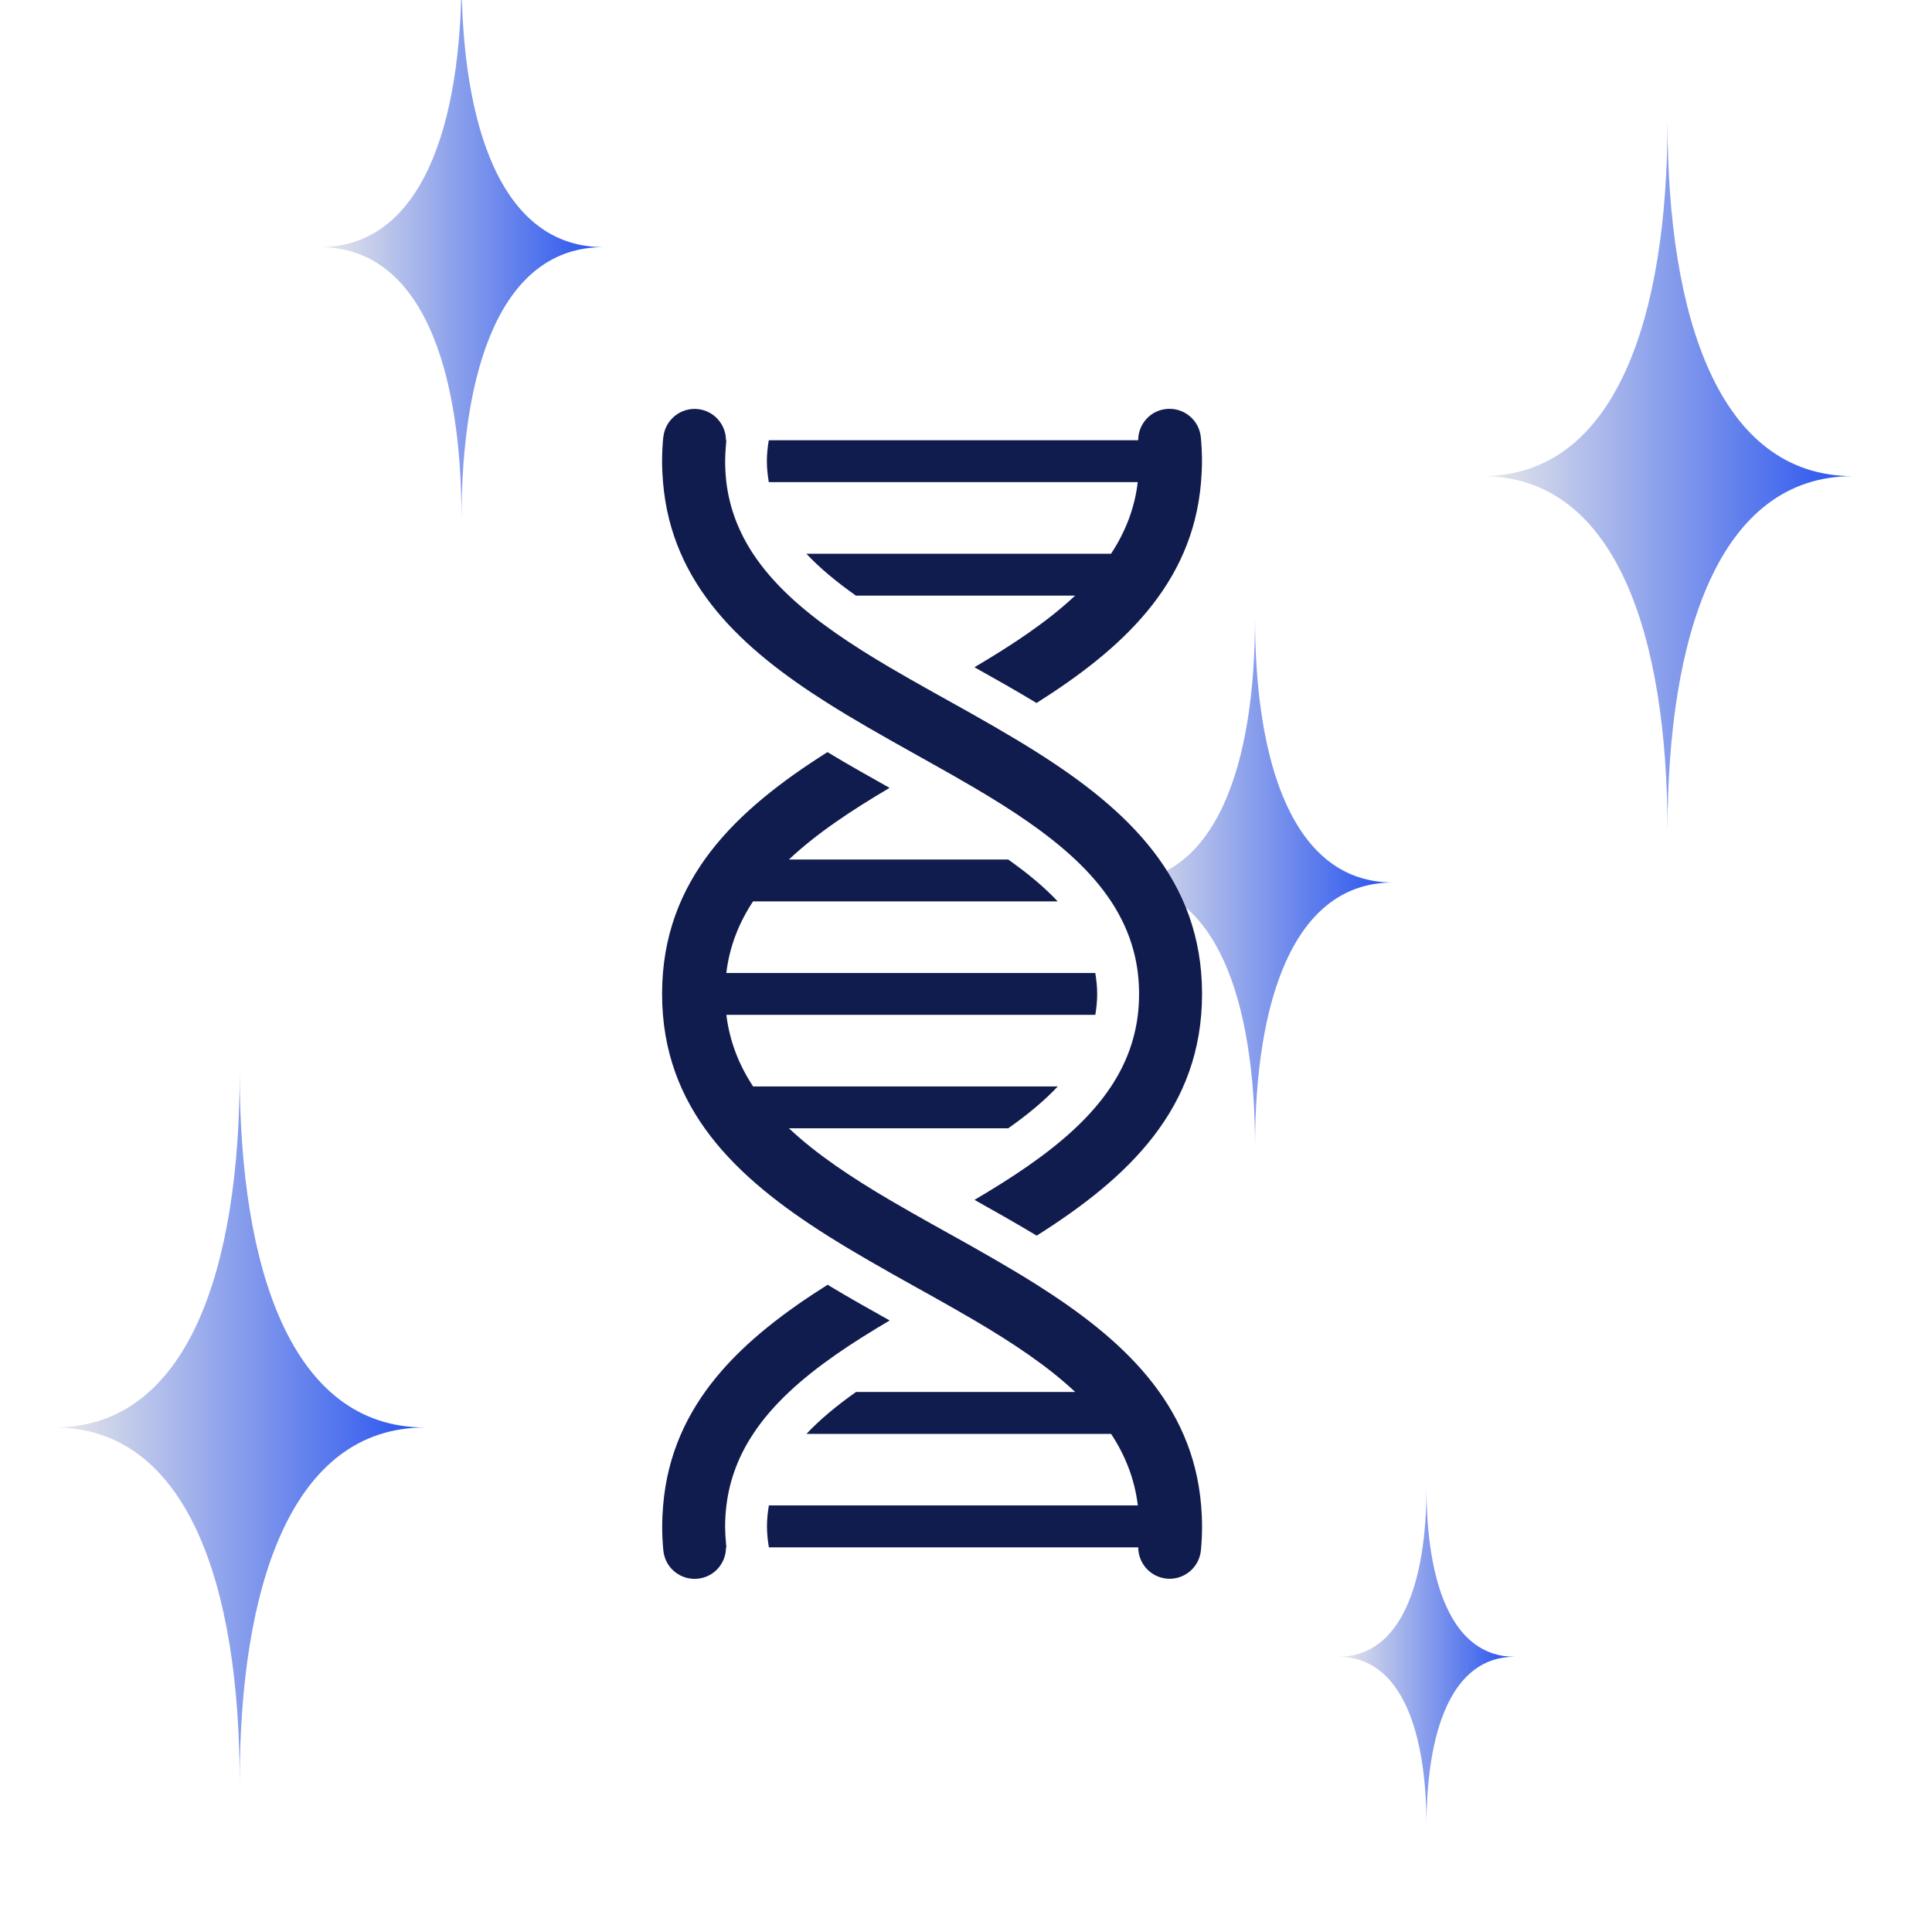
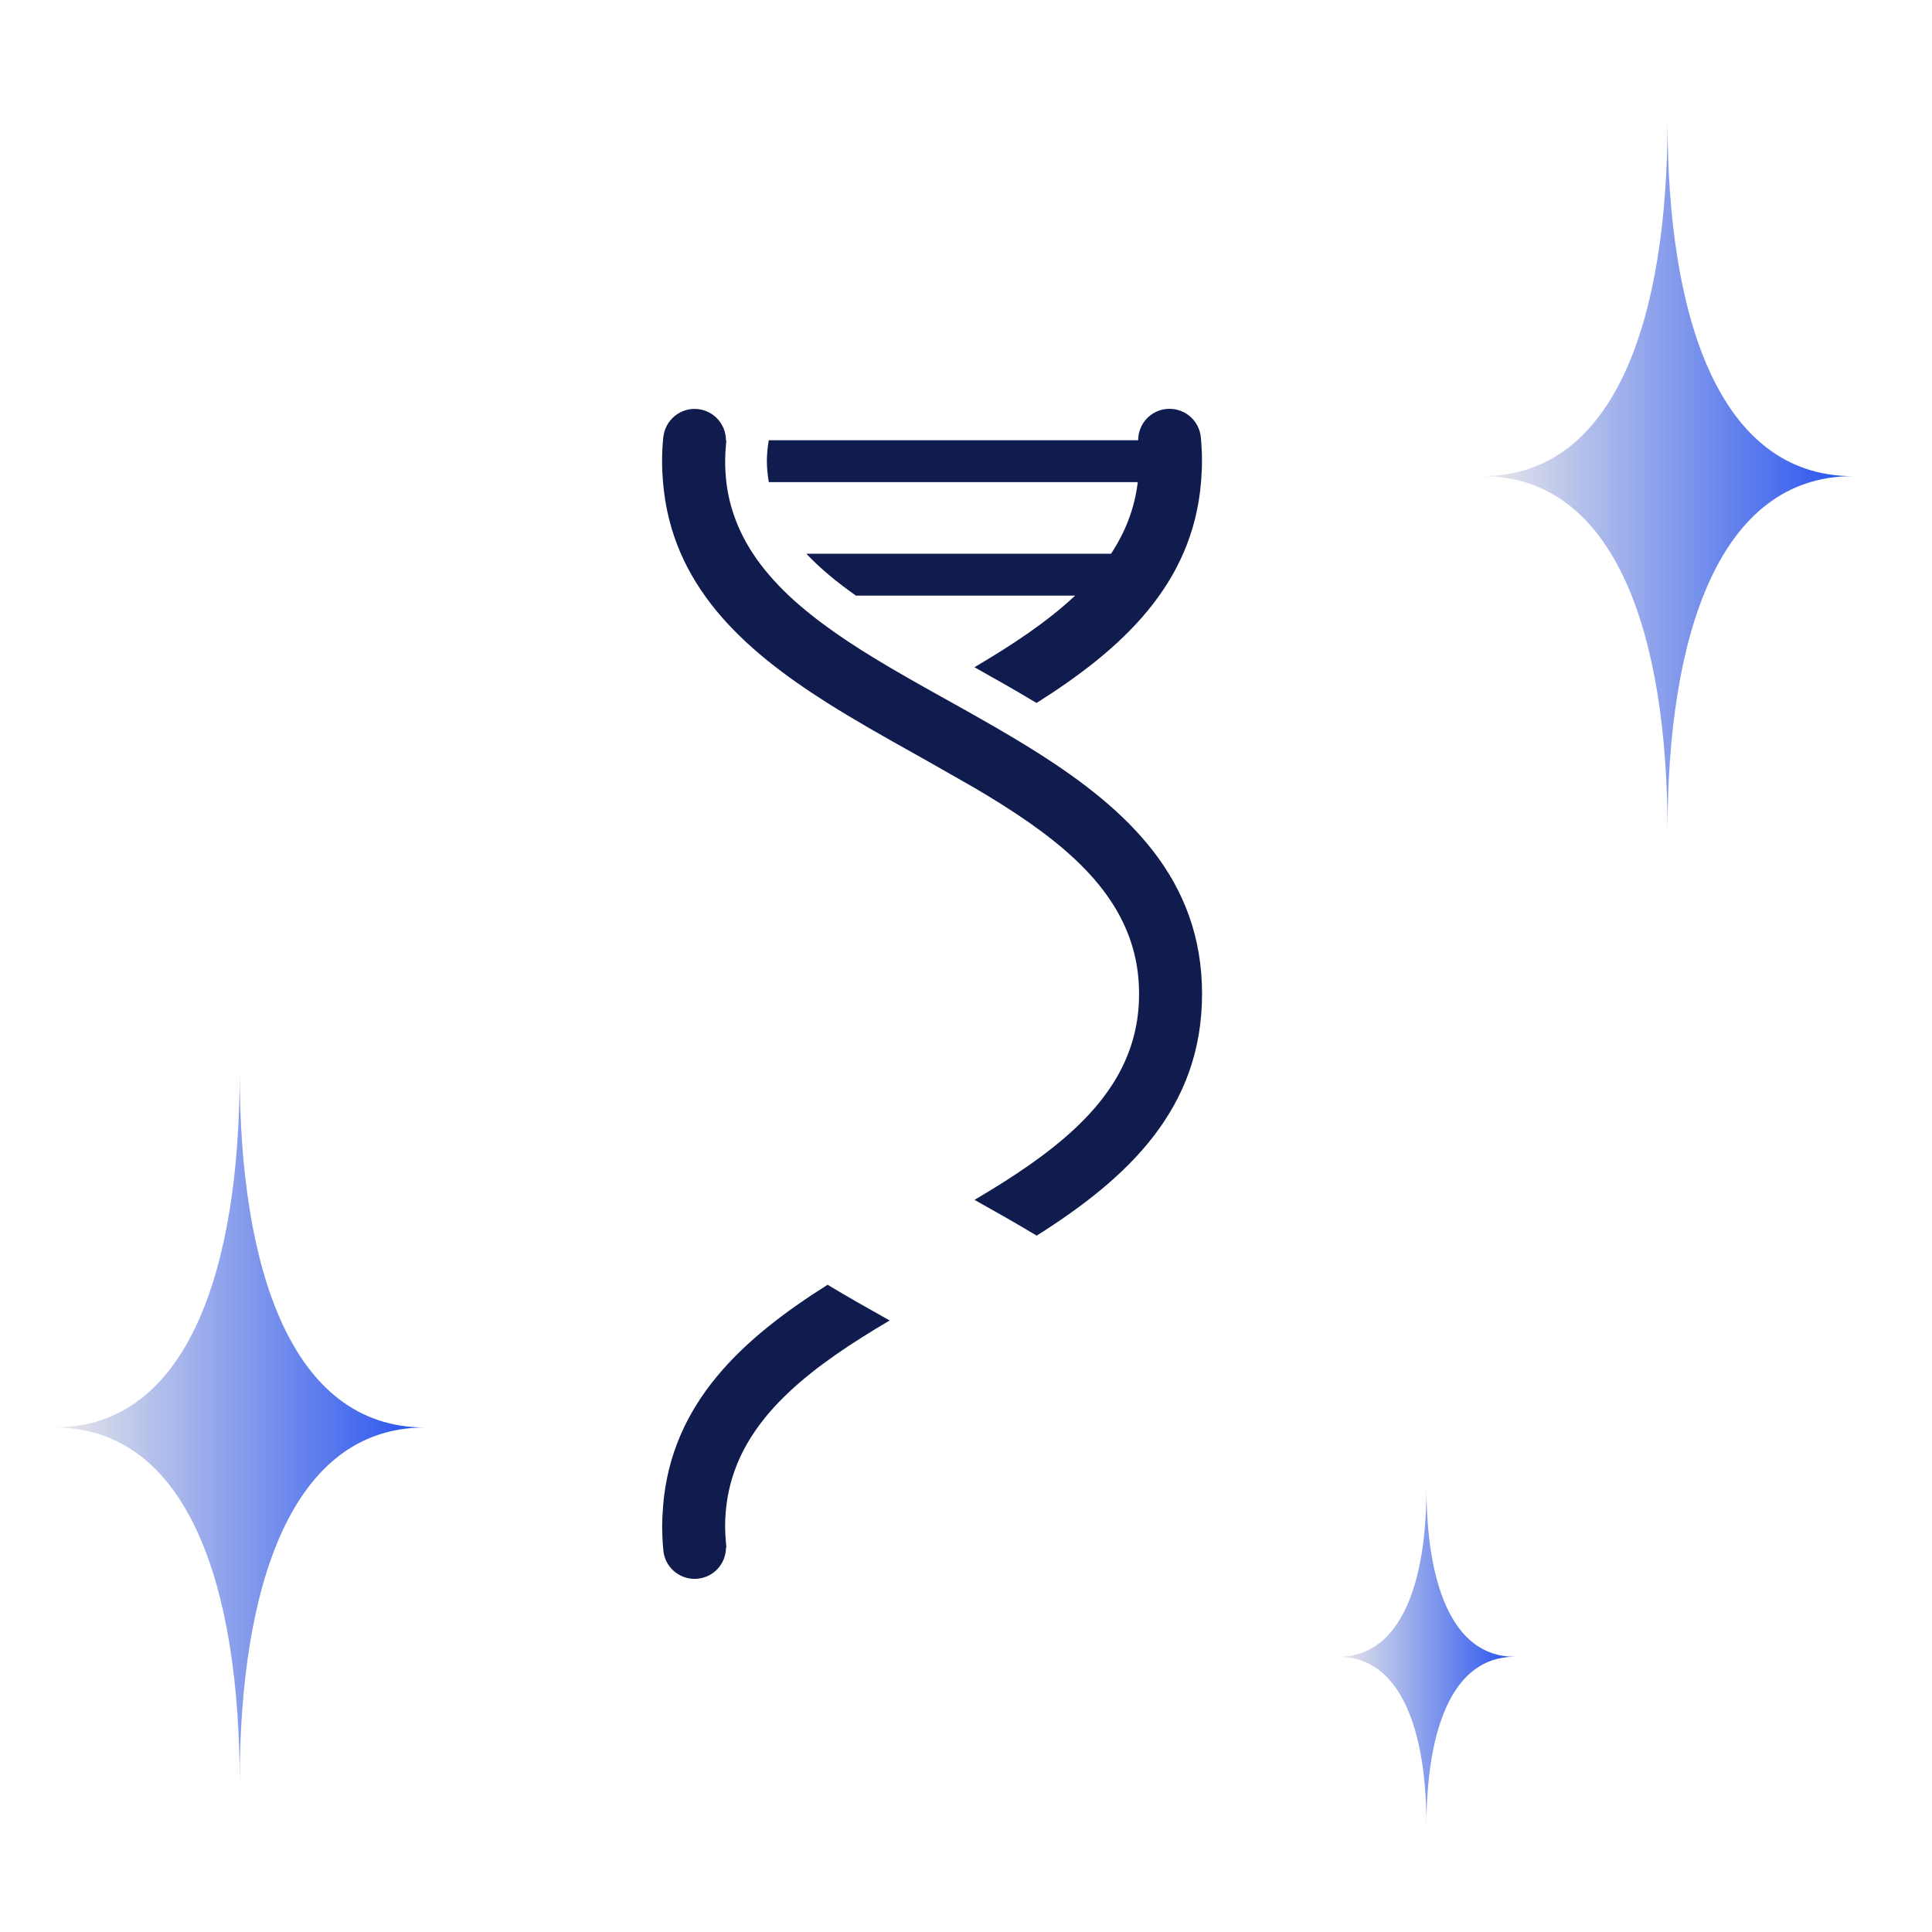
<svg xmlns="http://www.w3.org/2000/svg" width="78" height="78" viewBox="0 0 78 78" fill="none">
  <g clip-path="url(#clip0_1531_133)">
    <path d="M67.322 4.891C67.322 12.773 69.387 19.223 74.804 19.223C69.387 19.223 67.322 25.673 67.322 33.555C67.322 25.673 65.256 19.223 59.84 19.223C65.256 19.223 67.322 12.773 67.322 4.891Z" fill="url(#paint0_linear_1531_133)" />
    <path d="M9.677 43.299C9.677 51.181 11.743 57.631 17.16 57.631C11.743 57.631 9.677 64.081 9.677 71.964C9.677 64.081 7.612 57.631 2.195 57.631C7.612 57.631 9.677 51.181 9.677 43.299Z" fill="url(#paint1_linear_1531_133)" />
-     <path d="M18.633 -1C18.633 5.036 20.216 9.977 24.363 9.977C20.216 9.977 18.633 14.917 18.633 20.953C18.633 14.917 17.05 9.977 12.902 9.977C17.05 9.977 18.633 5.036 18.633 -1Z" fill="url(#paint2_linear_1531_133)" />
    <path d="M57.591 60.069C57.591 63.818 58.574 66.888 61.15 66.888C58.574 66.888 57.591 69.957 57.591 73.708C57.591 69.959 56.607 66.888 54.031 66.888C56.607 66.888 57.591 63.82 57.591 60.069Z" fill="url(#paint3_linear_1531_133)" />
-     <path d="M50.669 24.956C50.669 30.824 52.207 35.629 56.24 35.629C52.207 35.629 50.669 40.431 50.669 46.302C50.669 40.434 49.13 35.629 45.098 35.629C49.13 35.629 50.669 30.826 50.669 24.956Z" fill="url(#paint4_linear_1531_133)" />
-     <path d="M26.78 17.653C26.85 16.957 27.471 16.445 28.168 16.515C28.824 16.581 29.309 17.134 29.309 17.777H29.325C29.316 17.85 29.311 17.924 29.306 17.997C29.288 18.203 29.276 18.41 29.276 18.623C29.276 18.913 29.295 19.196 29.325 19.469C29.456 20.546 29.838 21.497 30.405 22.36C30.803 22.963 31.295 23.524 31.854 24.052C32.981 25.11 34.391 26.043 35.917 26.943C36.477 27.272 37.051 27.597 37.632 27.922C37.838 28.036 38.044 28.153 38.252 28.268C38.906 28.632 39.564 28.999 40.21 29.375C40.767 29.698 41.318 30.027 41.854 30.366C45.516 32.68 48.53 35.482 48.53 40.127C48.53 44.773 45.516 47.573 41.854 49.886C41.008 49.377 40.163 48.9 39.343 48.442C40.87 47.543 42.282 46.61 43.409 45.551C43.971 45.023 44.46 44.465 44.858 43.862C45.428 43 45.807 42.048 45.938 40.971C45.971 40.698 45.987 40.417 45.987 40.127C45.987 39.838 45.971 39.555 45.938 39.282C45.807 38.207 45.425 37.253 44.858 36.391C44.46 35.788 43.971 35.227 43.409 34.699C42.282 33.64 40.873 32.708 39.343 31.808C38.786 31.479 38.21 31.154 37.629 30.829C37.423 30.712 37.217 30.598 37.009 30.481C36.355 30.116 35.7 29.749 35.051 29.373C34.494 29.05 33.943 28.721 33.407 28.382C29.971 26.211 27.112 23.613 26.768 19.467C26.744 19.191 26.73 18.911 26.73 18.621C26.73 18.294 26.747 17.969 26.777 17.651L26.78 17.653Z" fill="#111C4E" />
+     <path d="M26.78 17.653C26.85 16.957 27.471 16.445 28.168 16.515C28.824 16.581 29.309 17.134 29.309 17.777H29.325C29.316 17.85 29.311 17.924 29.306 17.997C29.288 18.203 29.276 18.41 29.276 18.623C29.276 18.913 29.295 19.196 29.325 19.469C29.456 20.546 29.838 21.497 30.405 22.36C30.803 22.963 31.295 23.524 31.854 24.052C32.981 25.11 34.391 26.043 35.917 26.943C36.477 27.272 37.051 27.597 37.632 27.922C37.838 28.036 38.044 28.153 38.252 28.268C38.906 28.632 39.564 28.999 40.21 29.375C40.767 29.698 41.318 30.027 41.854 30.366C45.516 32.68 48.53 35.482 48.53 40.127C48.53 44.773 45.516 47.573 41.854 49.886C41.008 49.377 40.163 48.9 39.343 48.442C40.87 47.543 42.282 46.61 43.409 45.551C43.971 45.023 44.46 44.465 44.858 43.862C45.428 43 45.807 42.048 45.938 40.971C45.971 40.698 45.987 40.417 45.987 40.127C45.987 39.838 45.971 39.555 45.938 39.282C45.807 38.207 45.425 37.253 44.858 36.391C44.46 35.788 43.971 35.227 43.409 34.699C42.282 33.64 40.873 32.708 39.343 31.808C37.423 30.712 37.217 30.598 37.009 30.481C36.355 30.116 35.7 29.749 35.051 29.373C34.494 29.05 33.943 28.721 33.407 28.382C29.971 26.211 27.112 23.613 26.768 19.467C26.744 19.191 26.73 18.911 26.73 18.621C26.73 18.294 26.747 17.969 26.777 17.651L26.78 17.653Z" fill="#111C4E" />
    <path d="M41.85 28.383C41.005 27.873 40.16 27.396 39.34 26.938C40.867 26.039 42.279 25.106 43.405 24.047H34.556C33.769 23.491 33.097 22.935 32.556 22.356H44.855C45.424 21.493 45.806 20.542 45.934 19.465H31.038C30.994 19.191 30.961 18.911 30.961 18.619C30.961 18.327 30.991 18.046 31.038 17.773H45.951C45.951 17.128 46.436 16.574 47.091 16.511C47.791 16.443 48.412 16.953 48.48 17.649C48.51 17.965 48.527 18.292 48.527 18.619C48.527 18.909 48.51 19.189 48.489 19.465C48.145 23.61 45.286 26.209 41.85 28.38V28.383Z" fill="#111C4E" />
    <path d="M33.408 51.867C34.254 52.377 35.099 52.853 35.919 53.311C34.392 54.211 32.982 55.141 31.856 56.2C31.294 56.728 30.804 57.286 30.406 57.892C29.837 58.754 29.458 59.705 29.327 60.783C29.294 61.056 29.275 61.339 29.275 61.629C29.275 61.839 29.289 62.044 29.306 62.25C29.313 62.325 29.317 62.402 29.327 62.474H29.31C29.31 63.12 28.828 63.671 28.17 63.736C28.128 63.741 28.086 63.743 28.043 63.743C27.397 63.743 26.844 63.255 26.781 62.598C26.751 62.281 26.734 61.956 26.734 61.629C26.734 61.339 26.751 61.058 26.772 60.783C27.116 56.637 29.975 54.038 33.411 51.87L33.408 51.867Z" fill="#111C4E" />
-     <path d="M45.938 60.78C45.807 59.703 45.425 58.752 44.858 57.89H32.559C33.1 57.312 33.772 56.756 34.559 56.198H43.409C42.282 55.139 40.873 54.209 39.346 53.309C38.786 52.98 38.212 52.655 37.632 52.33C37.425 52.215 37.219 52.099 37.011 51.984C36.358 51.62 35.7 51.253 35.051 50.876C34.494 50.554 33.943 50.224 33.407 49.886C29.744 47.572 26.73 44.772 26.73 40.127C26.73 35.481 29.744 32.679 33.407 30.365C34.25 30.875 35.098 31.351 35.915 31.809C34.388 32.709 32.978 33.639 31.852 34.7H40.702C41.489 35.256 42.161 35.813 42.702 36.392H30.402C29.833 37.255 29.452 38.206 29.323 39.283H44.219C44.264 39.556 44.296 39.837 44.296 40.129C44.296 40.421 44.266 40.702 44.221 40.972H29.325C29.456 42.05 29.838 43.001 30.405 43.863H42.704C42.163 44.441 41.493 44.997 40.704 45.553H31.852C32.978 46.612 34.388 47.544 35.917 48.444C36.477 48.773 37.051 49.098 37.632 49.423C37.838 49.537 38.044 49.654 38.252 49.769C38.906 50.133 39.564 50.5 40.21 50.876C40.767 51.199 41.318 51.528 41.854 51.867C45.289 54.036 48.149 56.635 48.493 60.78C48.516 61.056 48.53 61.337 48.53 61.626C48.53 61.953 48.514 62.281 48.483 62.596C48.418 63.251 47.865 63.739 47.221 63.739C47.179 63.739 47.137 63.739 47.095 63.732C46.439 63.666 45.954 63.115 45.954 62.47H31.042C30.997 62.197 30.965 61.918 30.965 61.624C30.965 61.33 30.995 61.051 31.042 60.778H45.938V60.78Z" fill="#111C4E" />
  </g>
  <defs>
    <linearGradient id="paint0_linear_1531_133" x1="59.84" y1="19.223" x2="74.804" y2="19.223" gradientUnits="userSpaceOnUse">
      <stop stop-color="#E9E9E9" />
      <stop offset="1" stop-color="#2551EF" />
    </linearGradient>
    <linearGradient id="paint1_linear_1531_133" x1="2.195" y1="57.631" x2="17.162" y2="57.631" gradientUnits="userSpaceOnUse">
      <stop stop-color="#E9E9E9" />
      <stop offset="1" stop-color="#2551EF" />
    </linearGradient>
    <linearGradient id="paint2_linear_1531_133" x1="12.902" y1="9.977" x2="24.363" y2="9.977" gradientUnits="userSpaceOnUse">
      <stop stop-color="#E9E9E9" />
      <stop offset="1" stop-color="#2551EF" />
    </linearGradient>
    <linearGradient id="paint3_linear_1531_133" x1="54.031" y1="66.886" x2="61.15" y2="66.886" gradientUnits="userSpaceOnUse">
      <stop stop-color="#E9E9E9" />
      <stop offset="1" stop-color="#2551EF" />
    </linearGradient>
    <linearGradient id="paint4_linear_1531_133" x1="45.098" y1="35.629" x2="56.24" y2="35.629" gradientUnits="userSpaceOnUse">
      <stop stop-color="#E9E9E9" />
      <stop offset="1" stop-color="#2551EF" />
    </linearGradient>
    <clipPath id="clip0_1531_133">
      <rect width="78" height="78" fill="white" />
    </clipPath>
  </defs>
</svg>